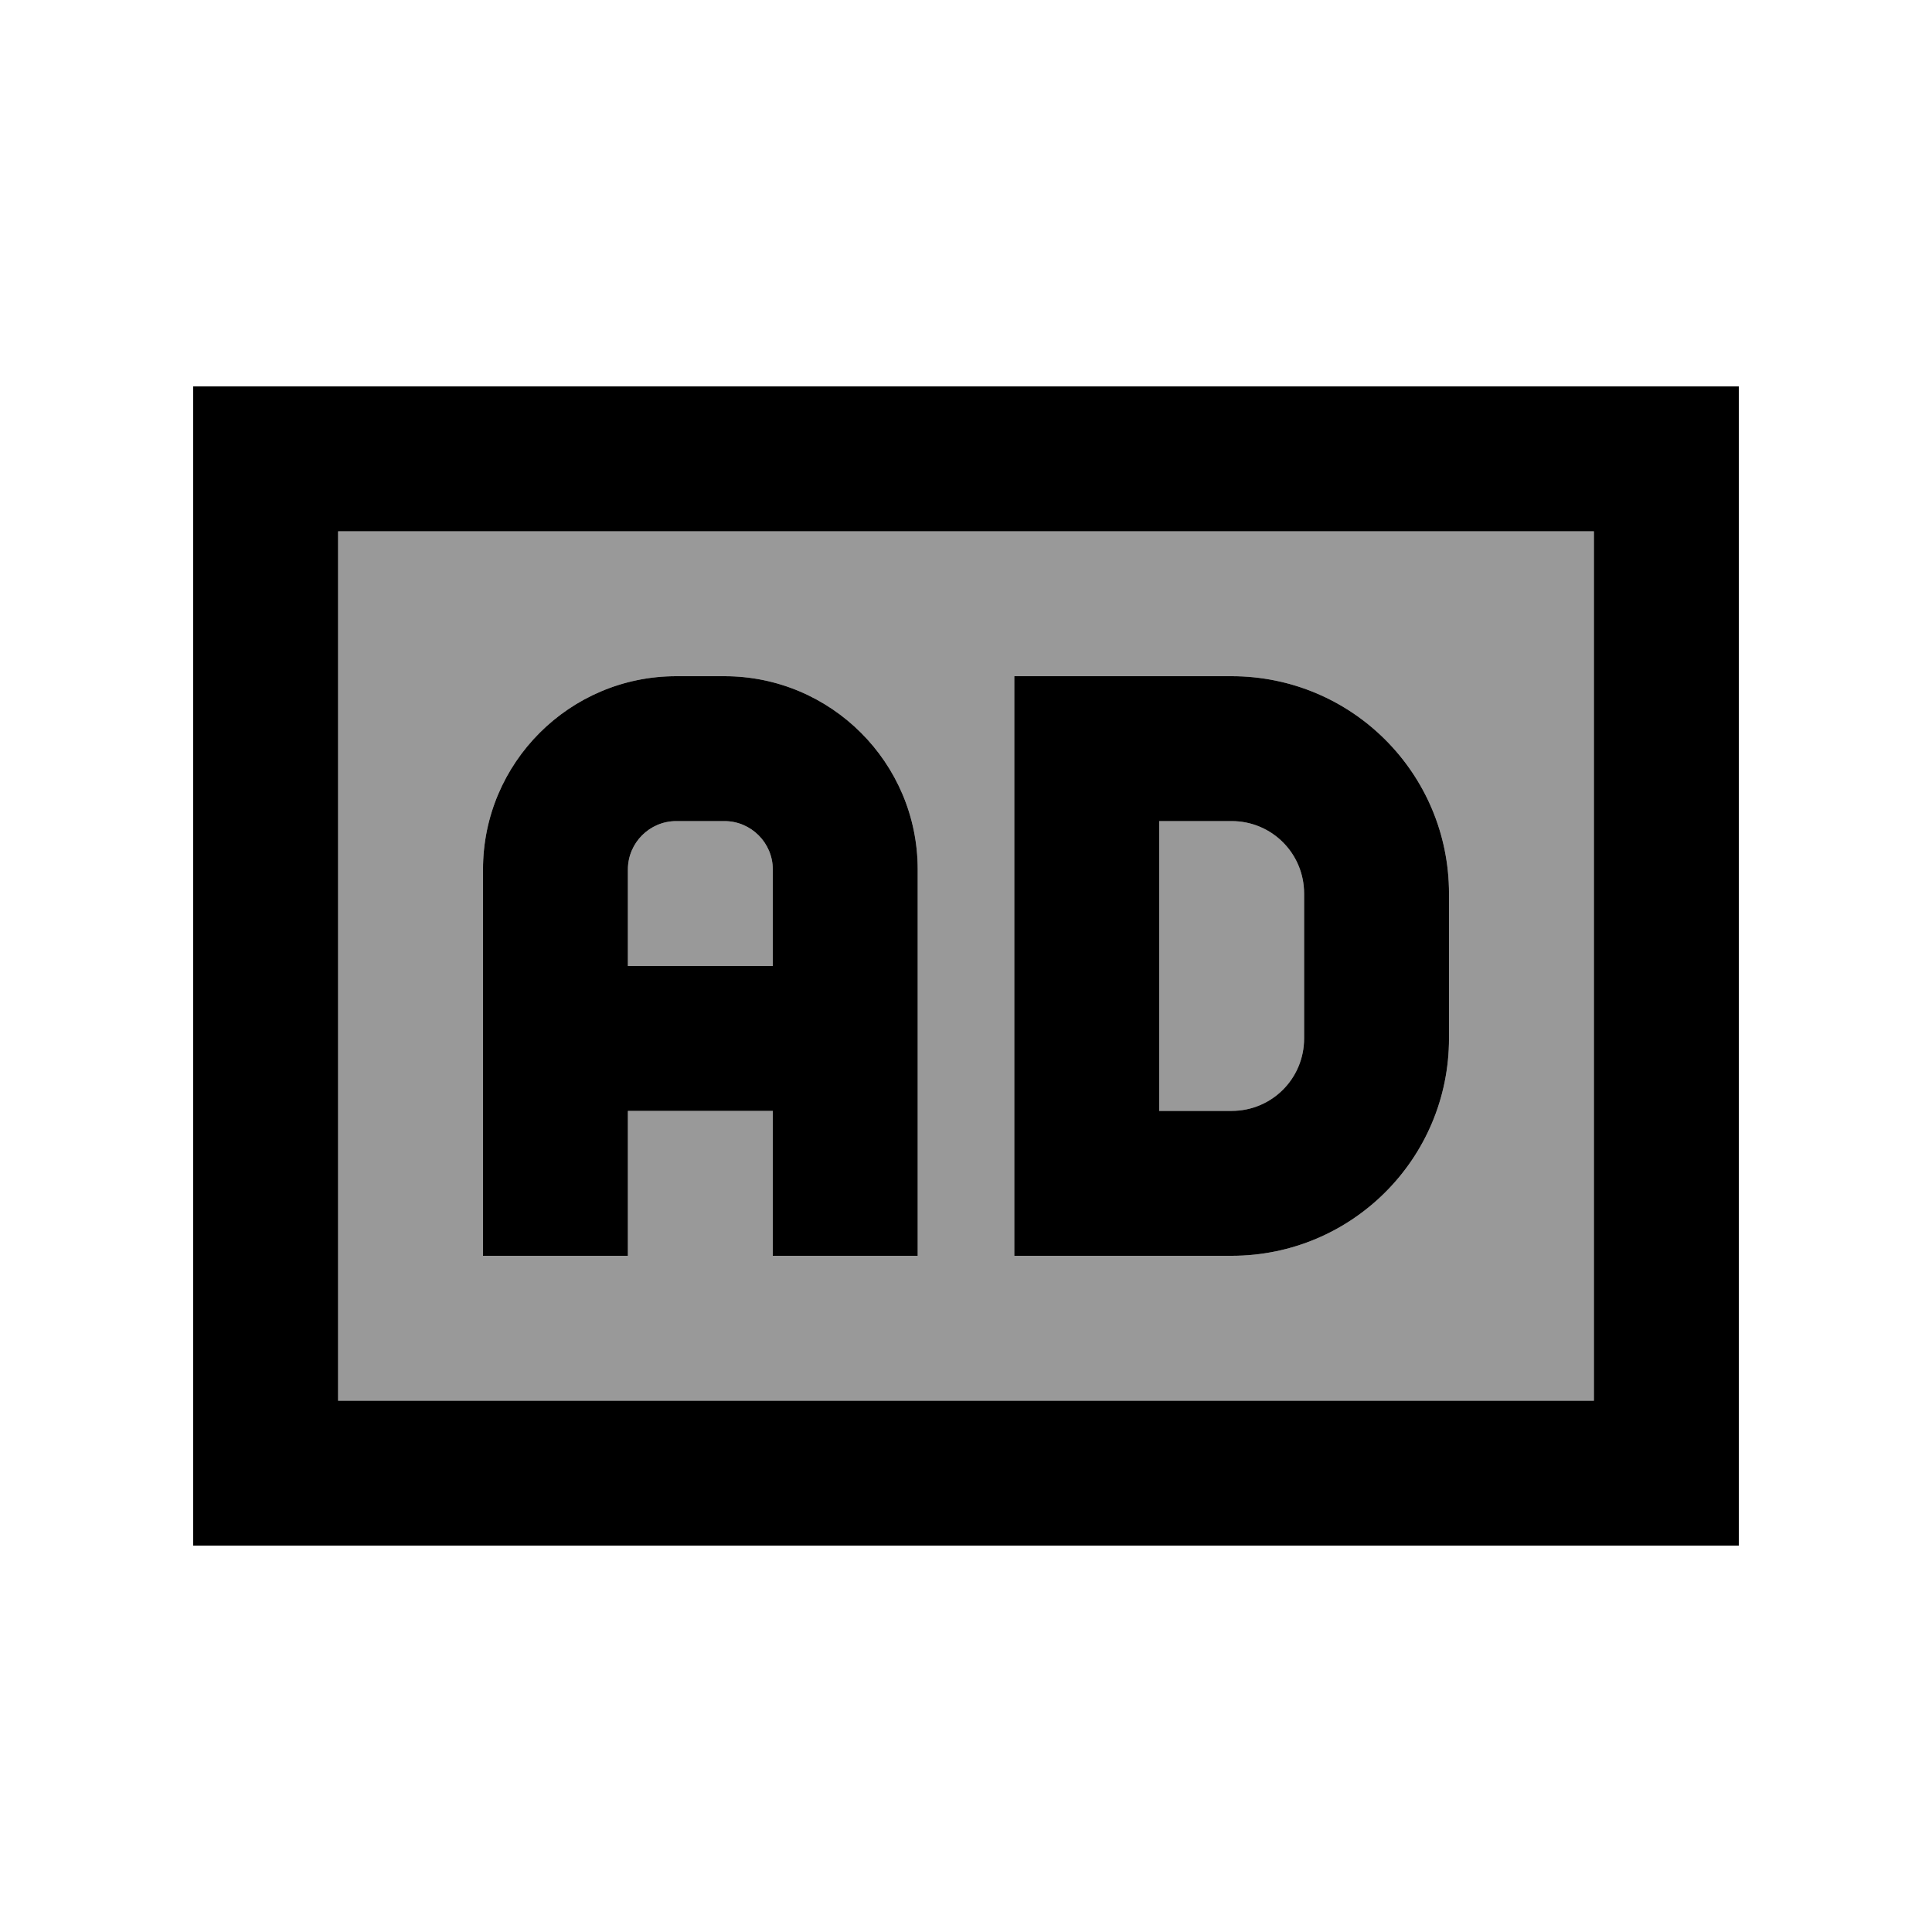
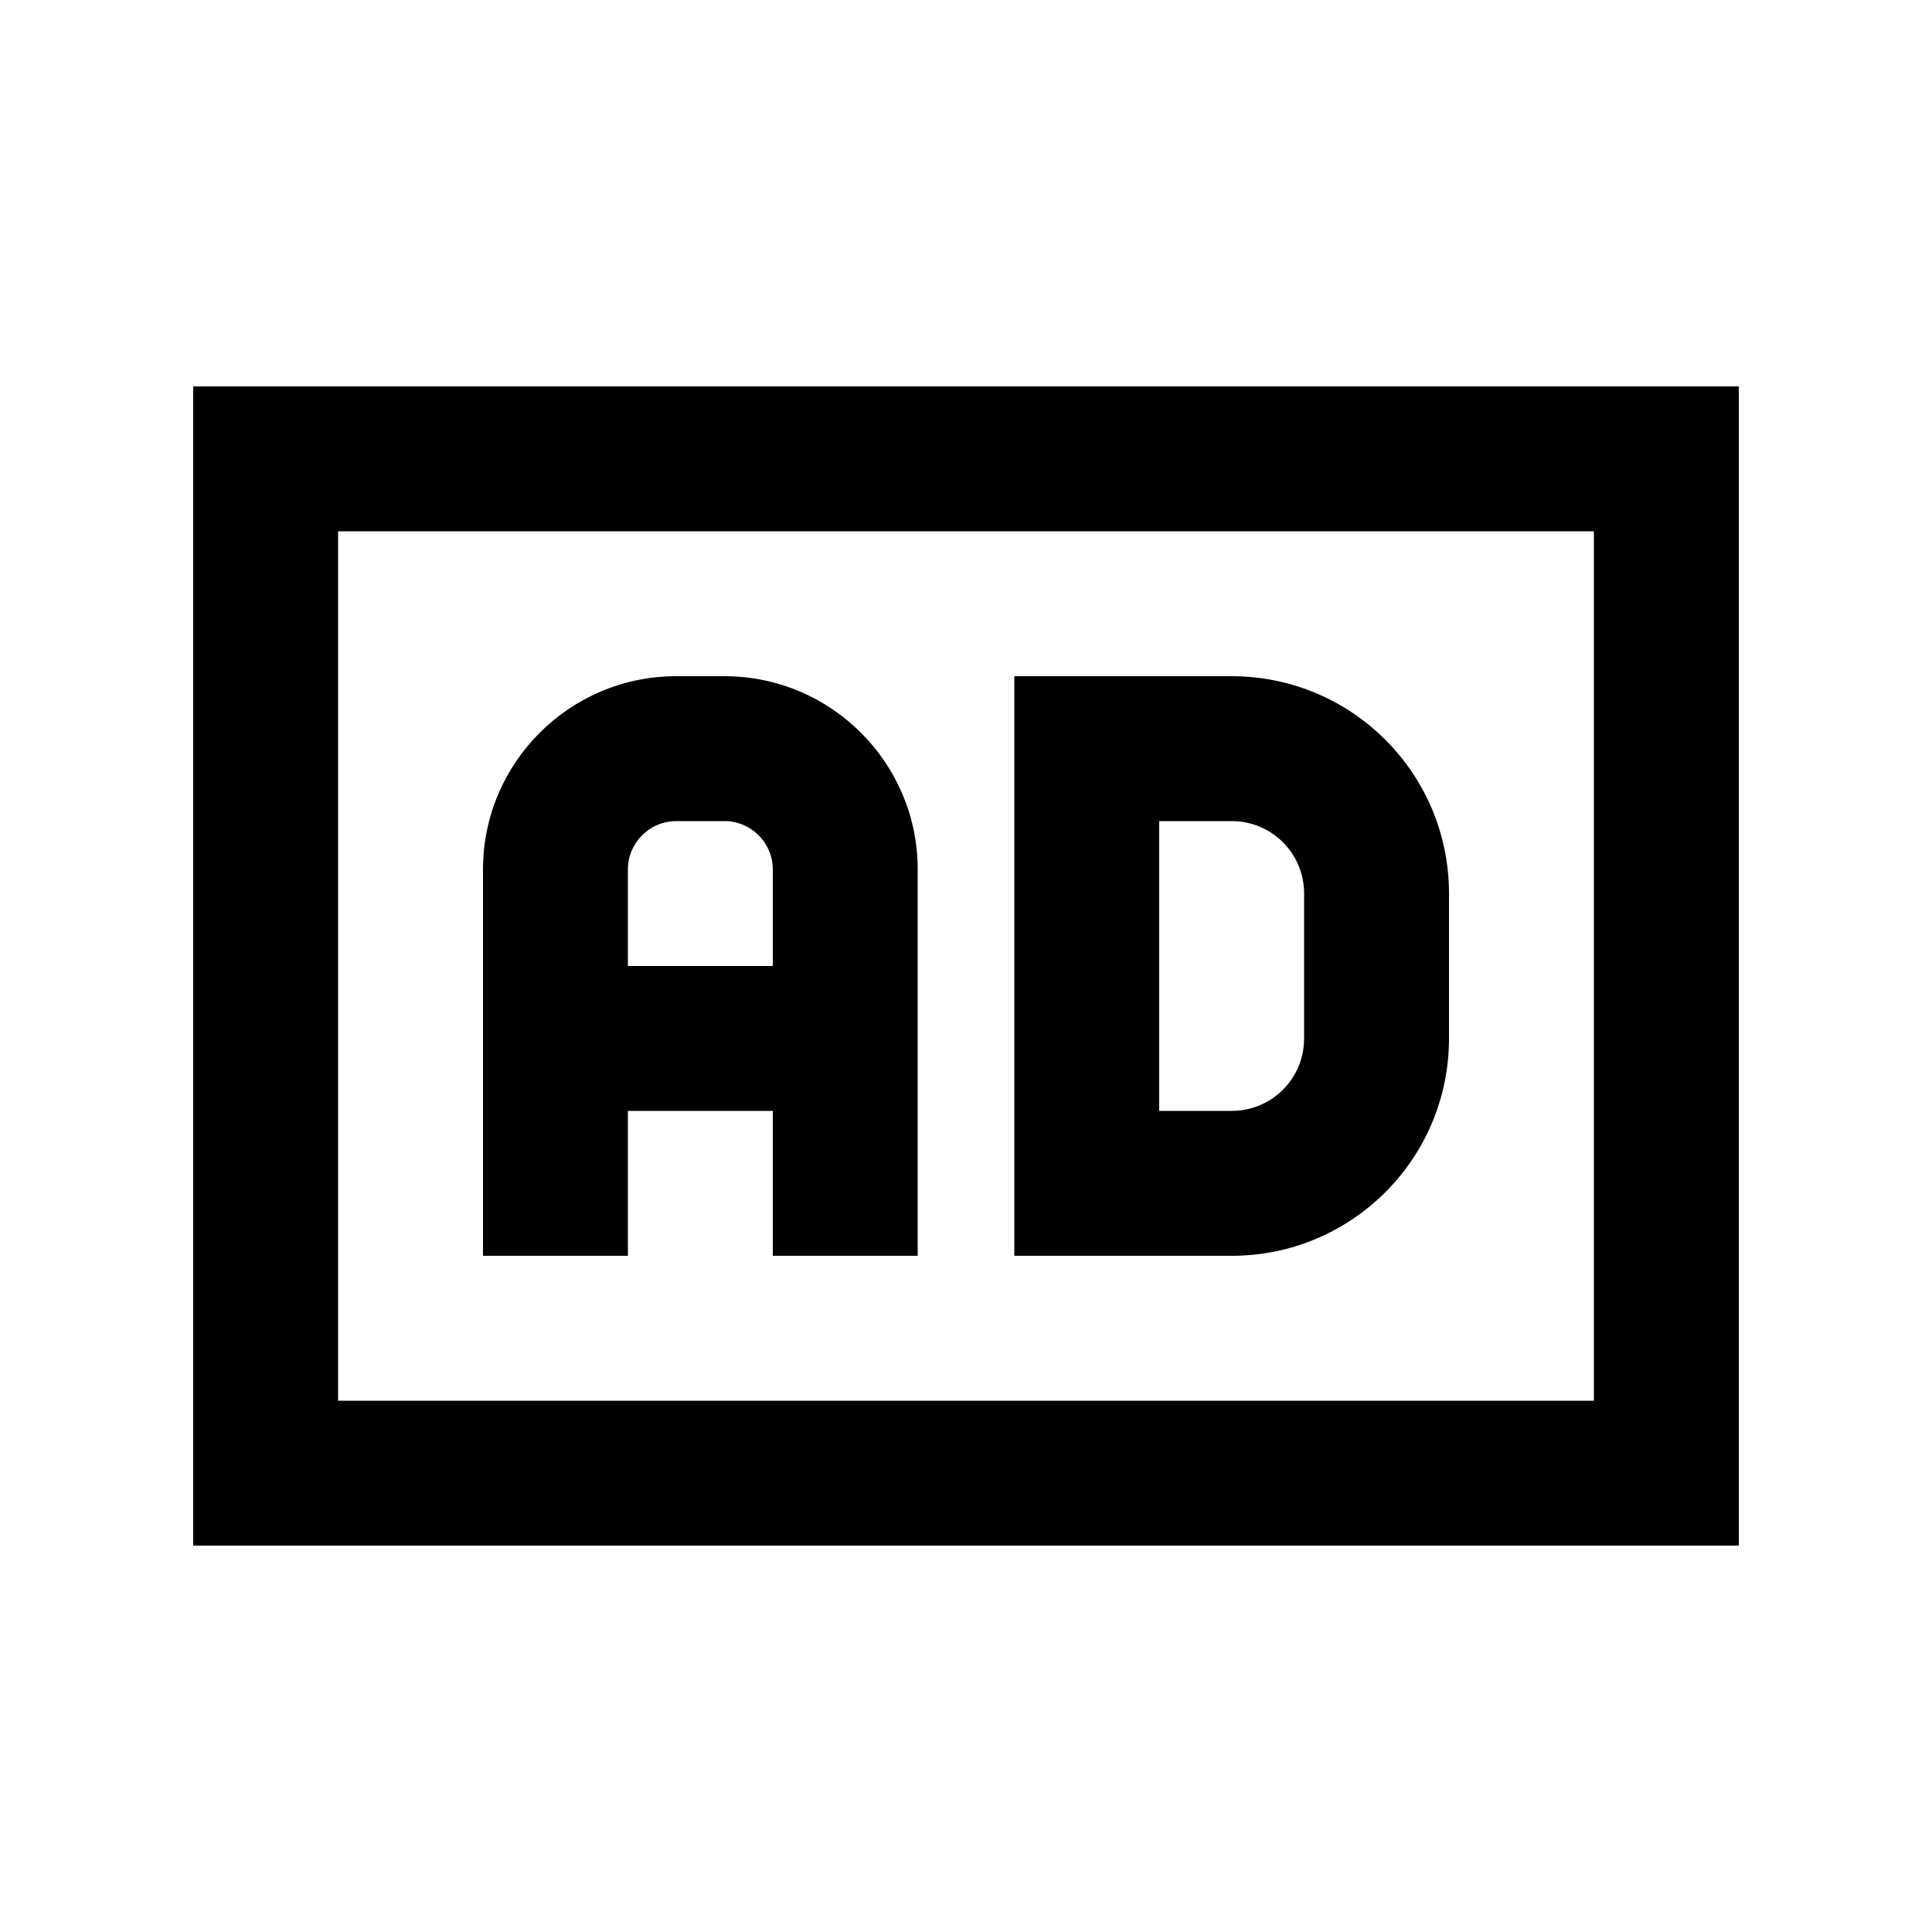
<svg xmlns="http://www.w3.org/2000/svg" viewBox="0 0 640 640">
-   <path opacity=".4" fill="currentColor" d="M112 176L112 464L528 464L528 176L112 176zM160 288C160 252.7 188.7 224 224 224L240 224C275.3 224 304 252.7 304 288L304 416L256 416L256 368L208 368L208 416L160 416L160 288zM208 288L208 320L256 320L256 288C256 279.2 248.8 272 240 272L224 272C215.2 272 208 279.2 208 288zM336 224L408 224C447.8 224 480 256.2 480 296L480 344C480 383.8 447.8 416 408 416L336 416L336 224zM384 272L384 368L408 368C421.3 368 432 357.3 432 344L432 296C432 282.7 421.3 272 408 272L384 272z" />
  <path fill="currentColor" d="M528 176L528 464L112 464L112 176L528 176zM112 128L64 128L64 512L576 512L576 128L112 128zM160 288L160 416L208 416L208 368L256 368L256 416L304 416L304 288C304 252.7 275.3 224 240 224L224 224C188.7 224 160 252.7 160 288zM208 320L208 288C208 279.2 215.2 272 224 272L240 272C248.8 272 256 279.2 256 288L256 320L208 320zM360 224L336 224L336 416L408 416C447.8 416 480 383.8 480 344L480 296C480 256.2 447.8 224 408 224L360 224zM408 368L384 368L384 272L408 272C421.3 272 432 282.7 432 296L432 344C432 357.3 421.3 368 408 368z" />
</svg>